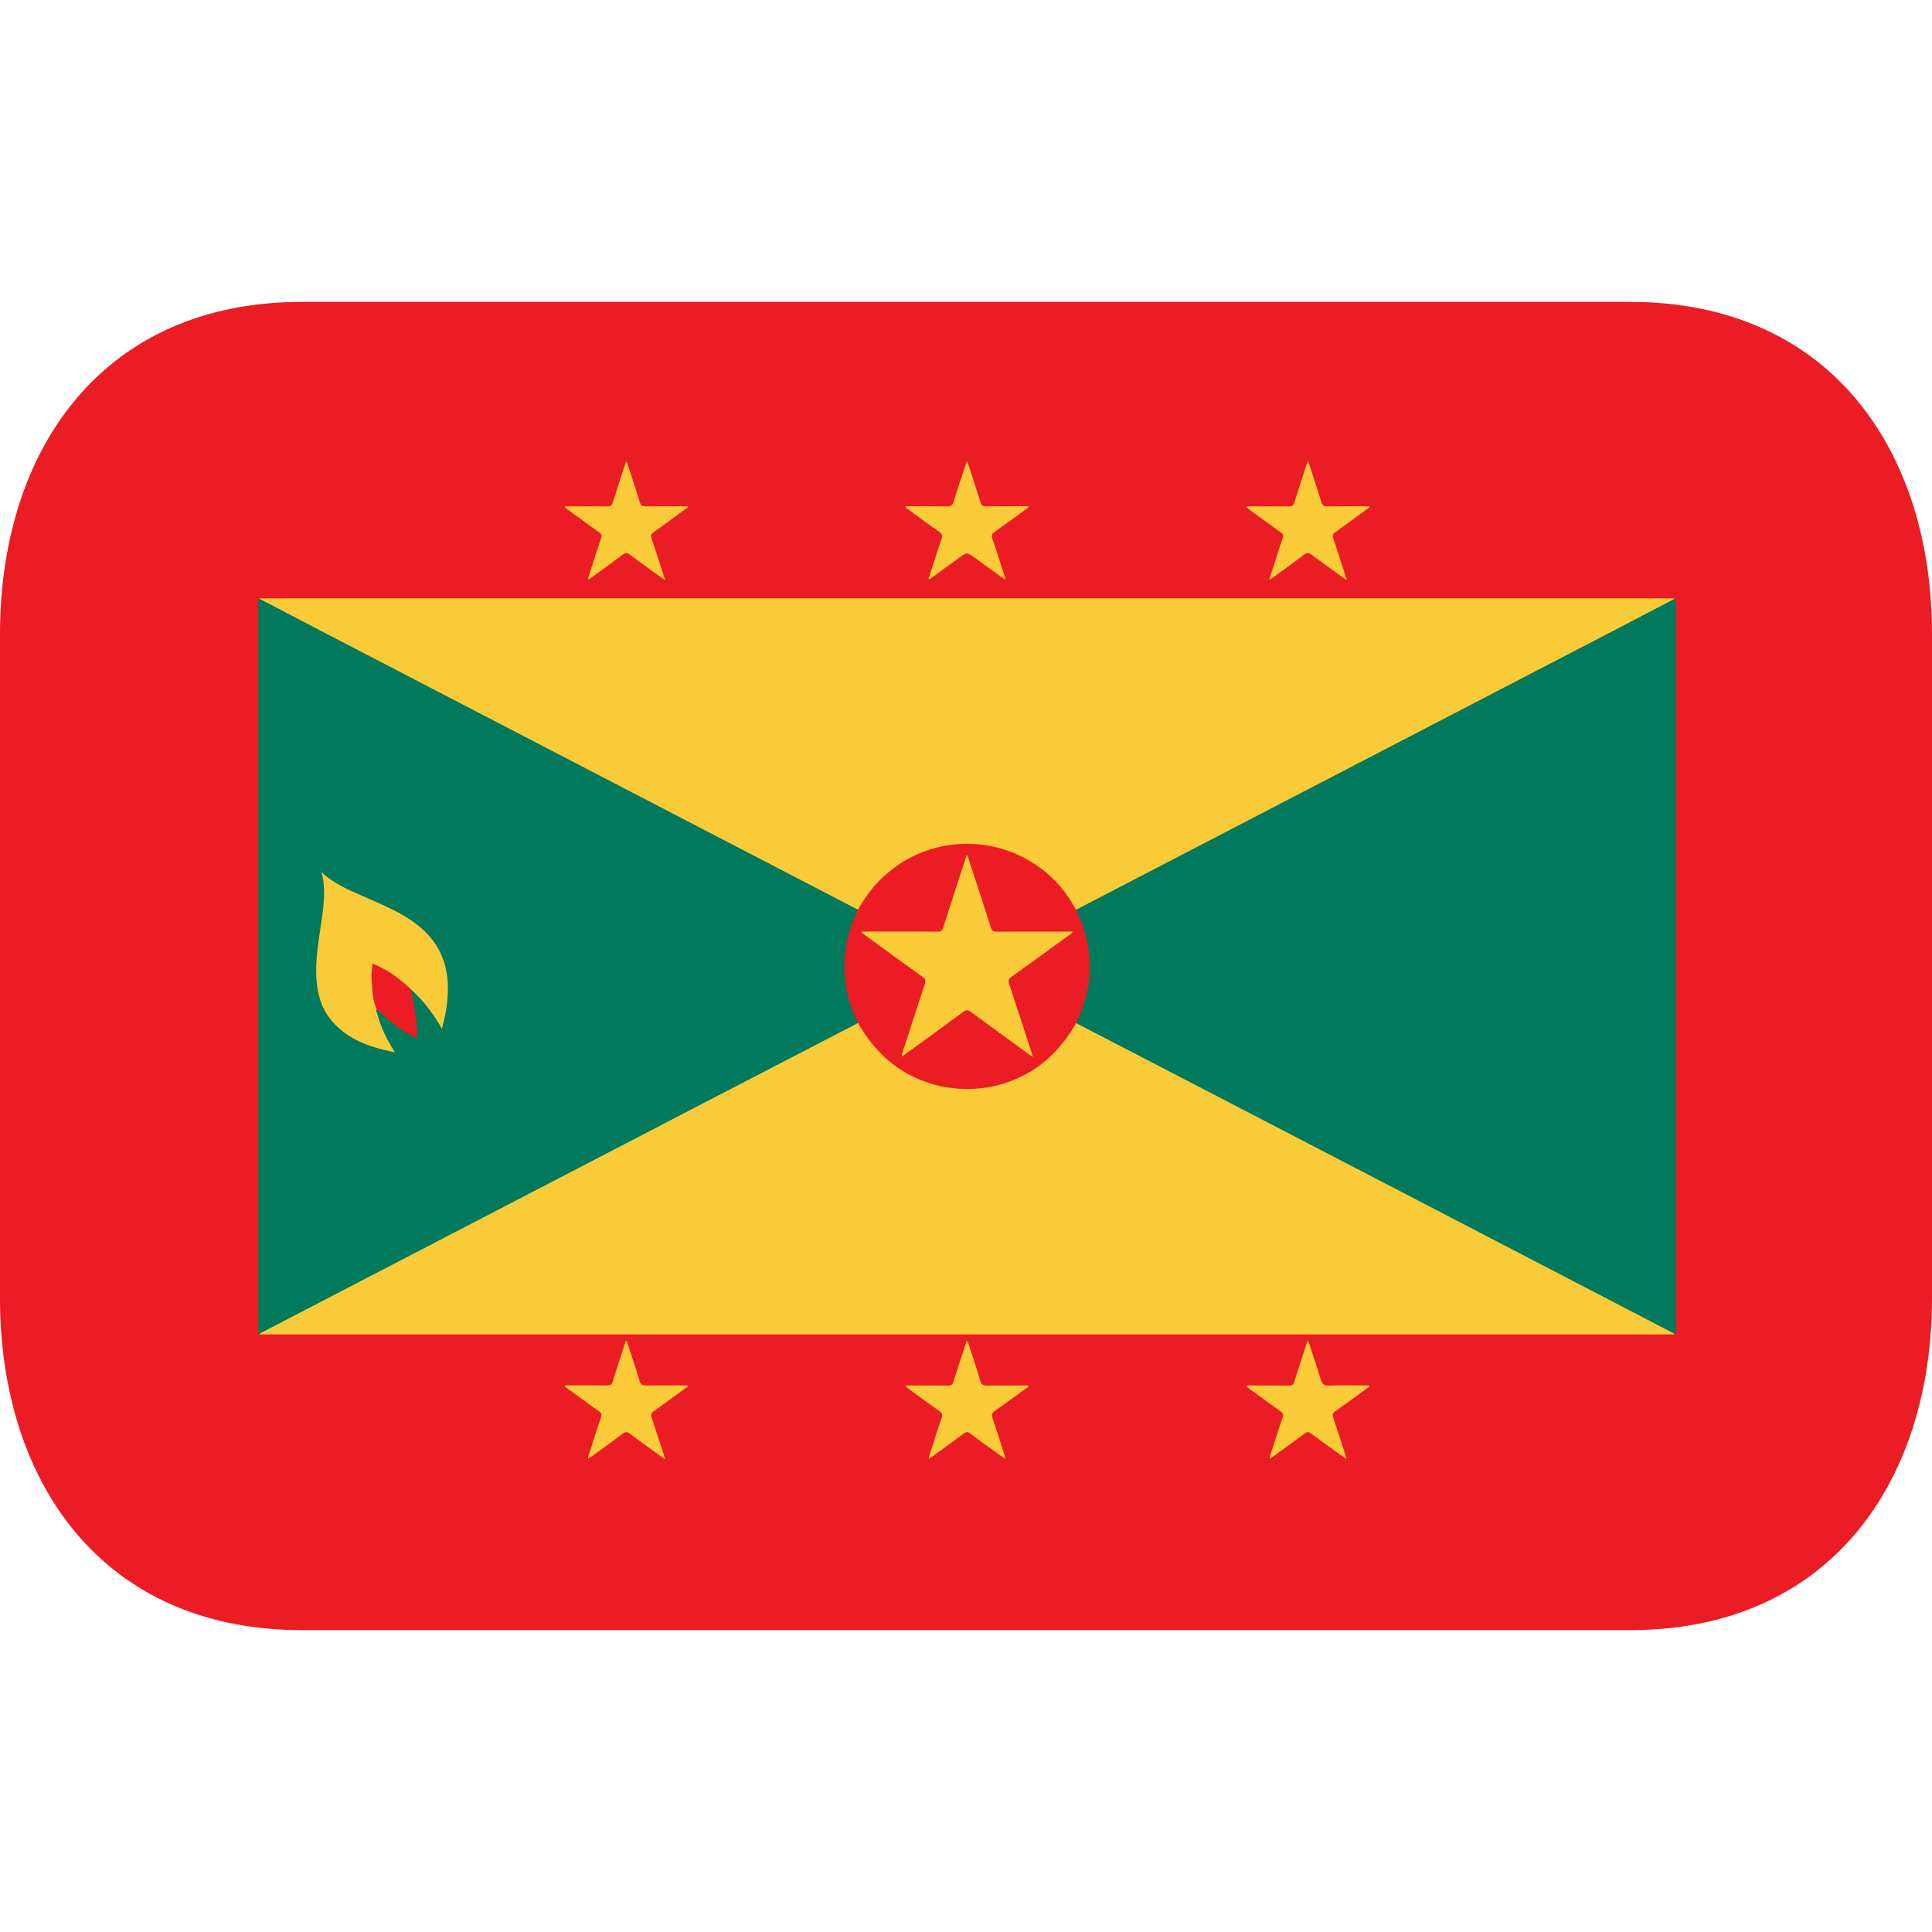
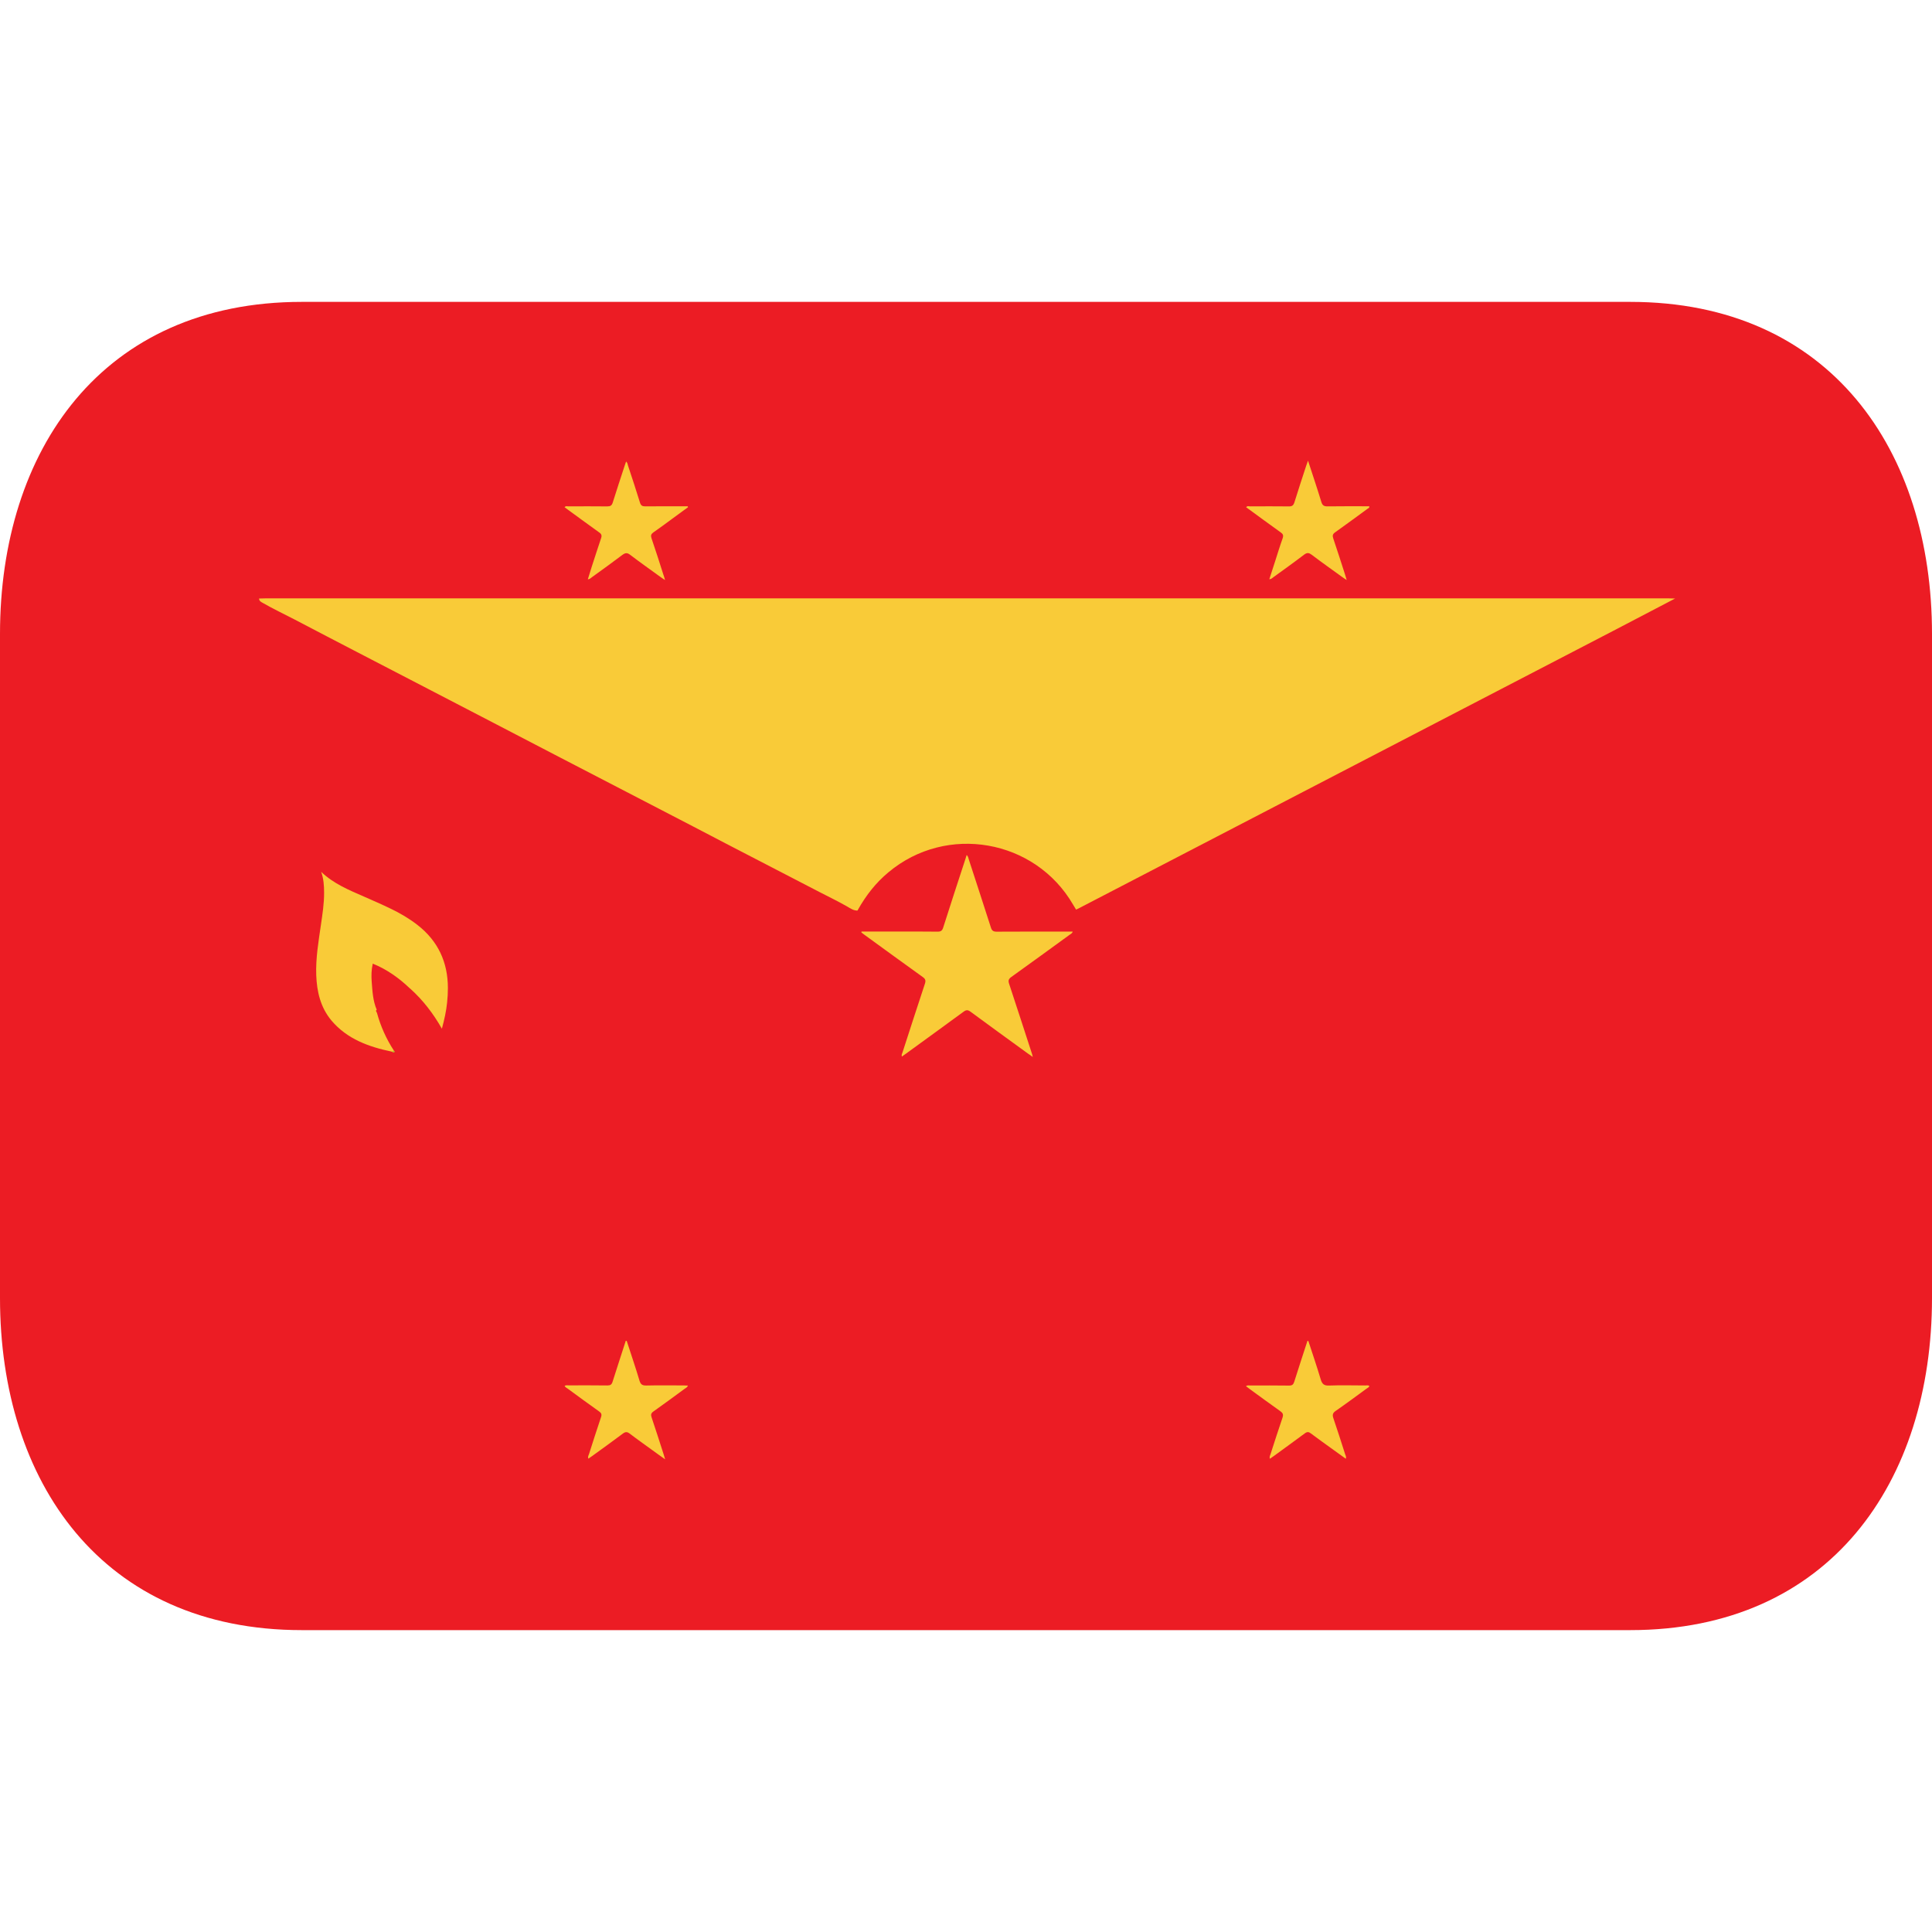
<svg xmlns="http://www.w3.org/2000/svg" viewBox="0 0 64 64" enable-background="new 0 0 64 64">
  <switch>
    <g>
-       <path fill="#ec1c24" d="m64 43c0 6.075-3.373 11-10 11h-44c-6.627 0-10-4.925-10-11v-22c0-6.075 3.373-11 10-11h44c6.627 0 10 4.925 10 11v22" />
+       <path fill="#ec1c24" d="m64 43c0 6.075-3.373 11-10 11h-44c-6.627 0-10-4.925-10-11v-22c0-6.075 3.373-11 10-11h44c6.627 0 10 4.925 10 11" />
      <g>
-         <path fill-rule="evenodd" fill="#00795d" d="m55.49 19.827c.044.042.023.097.023.146 0 8.03 0 16.05 0 24.08 0 .05.023.105-.026.146-.354-.064-.646-.271-.959-.434-.312-.159-.625-.32-.938-.485-.641-.333-1.283-.665-1.928-.998-1-.52-2-1.039-3-1.558-.715-.371-1.427-.742-2.142-1.112-1.01-.524-2.02-1.05-3.03-1.573-.695-.361-1.391-.724-2.087-1.086-1.01-.521-2.01-1.045-3.02-1.564-.717-.371-1.432-.751-2.153-1.118-.163-.083-.318-.177-.485-.256-.055-.026-.104-.064-.138-.116-.021-.072.018-.13.044-.187.236-.524.369-1.075.378-1.649.009-.609-.13-1.189-.376-1.742-.026-.063-.066-.119-.048-.188.128-.163.325-.22.498-.308.616-.322 1.235-.644 1.853-.964 1.029-.531 2.059-1.068 3.089-1.601.722-.376 1.442-.749 2.163-1.124 1-.521 2-1.04 3-1.558.698-.363 1.4-.729 2.101-1.094 1-.52 2-1.041 3-1.559.723-.373 1.444-.746 2.163-1.124.559-.292 1.124-.574 1.675-.876.105-.055.224-.063.336-.097" />
-         <path fill-rule="evenodd" fill="#f9cb38" d="m35.645 33.891c1.283.664 2.567 1.328 3.852 1.996 5.286 2.741 10.571 5.488 15.857 8.235.044.021.087.052.131.077-.064.002-.131.006-.195.006-15.504 0-31.01 0-46.512 0-.065 0-.13-.004-.195-.006 0-.089.068-.114.128-.149.304-.183.622-.332.938-.493.667-.344 1.334-.691 2-1.038.994-.513 1.985-1.03 2.977-1.545.71-.366 1.42-.735 2.129-1.104.754-.394 1.511-.781 2.264-1.175.719-.374 1.436-.746 2.152-1.116.752-.392 1.502-.782 2.253-1.171.718-.373 1.434-.745 2.152-1.118.746-.387 1.491-.779 2.24-1.161.143-.073.28-.155.424-.226.06-.029.12-.051.19-.039.096.023.121.112.162.182.188.311.408.598.672.846.636.6 1.385.973 2.249 1.082 1.168.146 2.209-.173 3.115-.931.339-.283.609-.619.844-.994.038-.067.055-.172.17-.158" />
        <path fill-rule="evenodd" fill="#f9cb38" d="m55.49 19.827c-.686.358-1.371.719-2.058 1.075-5.903 3.063-11.807 6.13-17.707 9.193-.027.014-.052.025-.078.036-.114.014-.132-.091-.173-.157-.184-.295-.39-.574-.644-.817-.682-.646-1.48-1.033-2.421-1.116-1.047-.098-1.98.184-2.816.812-.401.303-.726.679-.987 1.108-.044.075-.071.167-.166.199-.154.023-.27-.072-.391-.139-.294-.167-.601-.316-.9-.47-.667-.345-1.334-.693-2-1.036-.728-.375-1.453-.753-2.176-1.131-.743-.387-1.484-.771-2.229-1.156-.727-.376-1.45-.753-2.178-1.129-.74-.385-1.483-.771-2.225-1.157-.725-.376-1.45-.753-2.177-1.13-.741-.385-1.485-.771-2.227-1.155-.726-.378-1.452-.753-2.174-1.133-.351-.183-.71-.351-1.051-.548-.062-.035-.128-.063-.13-.149.067-.003.132-.005.196-.005 15.504 0 31.01 0 46.513 0 .07 0 .134.002.201.005" />
-         <path fill-rule="evenodd" fill="#00795d" d="m8.58 19.827c.688.358 1.371.719 2.058 1.075 5.903 3.063 11.805 6.13 17.706 9.193.025.014.053.022.078.036.064.063.019.122-.006.18-.143.334-.259.674-.321 1.033-.142.818-.018 1.599.315 2.354.027.061.08.121.012.191-1.285.664-2.568 1.33-3.852 1.996-5.291 2.746-10.58 5.492-15.871 8.241-.039.02-.078.046-.117.071-.047-.035-.027-.089-.027-.131 0-8.04 0-16.07 0-24.11 0-.045-.019-.096.025-.132" />
        <path fill-rule="evenodd" fill="#f9cb38" d="m22.79 16.803c-.178.129-.353.258-.53.388-.205.151-.409.302-.617.446-.074.052-.091.1-.063.188.137.401.267.805.394 1.207.018.047.031.096.057.183-.066-.044-.109-.069-.146-.098-.338-.245-.678-.485-1.014-.741-.096-.073-.158-.064-.254.006-.329.25-.665.49-1 .732-.039.027-.073.072-.144.076.041-.136.081-.268.122-.394.105-.321.206-.644.316-.965.032-.092.016-.141-.065-.196-.381-.273-.76-.551-1.144-.832.041-.052.091-.029.133-.029.428-.002.854-.004 1.281.001.104 0 .15-.029.182-.128.126-.408.263-.813.395-1.221.013-.044.029-.085.047-.137.049.041.051.09.063.133.137.408.27.82.398 1.231.031.092.074.121.171.121.469-.005.939-.003 1.409-.003.004.01.007.022.011.032" />
-         <path fill-rule="evenodd" fill="#f9cb38" d="m29.989 16.771c.072 0 .135 0 .199 0 .391 0 .778-.004 1.171.003.132.003.196-.032.236-.166.116-.397.252-.788.38-1.181.014-.044.03-.087.046-.137.053.034.053.087.066.126.133.411.269.821.398 1.233.028.092.069.124.168.124.469-.005.939-.003 1.411-.003.01.063-.044.072-.071.094-.351.256-.699.512-1.053.76-.08.06-.104.111-.07.211.138.401.266.803.394 1.207.016.045.05.092.025.159-.338-.242-.665-.482-.995-.722-.262-.189-.262-.189-.523 0-.293.214-.586.428-.879.639-.038.027-.071.066-.123.068-.015-.056.017-.102.033-.146.125-.395.25-.786.385-1.181.037-.111.024-.174-.076-.243-.344-.238-.682-.488-1.018-.736-.031-.026-.083-.038-.104-.109" />
        <path fill-rule="evenodd" fill="#f9cb38" d="m43.33 15.26c.156.482.306.922.441 1.367.035.118.092.149.206.147.461-.007.921-.003 1.382-.003.009.06-.039.068-.065.088-.352.258-.706.518-1.061.771-.087.059-.1.113-.066.21.136.396.26.795.389 1.191.014.047.029.096.055.183-.067-.044-.108-.069-.146-.098-.341-.245-.681-.487-1.016-.741-.088-.064-.146-.075-.242-.006-.332.255-.673.496-1.014.744-.039.027-.073.072-.145.074.063-.197.125-.39.187-.578.084-.262.163-.522.255-.779.032-.094.012-.142-.066-.195-.382-.273-.762-.553-1.144-.832.041-.054.093-.029.134-.029.428-.002.858-.004 1.283.001.103.002.148-.032.18-.128.127-.408.26-.815.394-1.223.013-.042.029-.083.059-.164" />
        <path fill-rule="evenodd" fill="#f9cb38" d="m20.761 44.42c.142.441.294.881.425 1.322.041.126.096.155.221.155.411-.01.826-.003 1.24-.003.045 0 .09.003.14.005-.021.066-.073.081-.112.11-.341.251-.682.501-1.027.746-.08.056-.095.106-.063.198.135.398.263.803.393 1.205.016.049.029.097.056.184-.162-.116-.292-.205-.418-.299-.251-.184-.505-.36-.753-.551-.083-.063-.14-.069-.229-.003-.335.253-.676.495-1.014.741-.043.03-.084.059-.129.09-.028-.065.008-.111.022-.155.131-.409.259-.815.397-1.221.03-.088.012-.136-.063-.188-.344-.243-.686-.496-1.027-.745-.039-.029-.09-.049-.117-.103.046-.028.094-.016.137-.016.429 0 .855-.004 1.284.003.097 0 .14-.031.169-.125.142-.45.291-.9.436-1.353.011.003.021.003.032.003" />
-         <path fill-rule="evenodd" fill="#f9cb38" d="m34.07 45.911c-.012.052-.061.067-.098.093-.344.249-.683.5-1.028.743-.089.063-.104.12-.067.222.132.396.26.794.386 1.191.016.049.05.094.027.163-.136-.098-.269-.193-.4-.288-.248-.178-.498-.354-.739-.542-.085-.064-.142-.068-.231-.002-.335.253-.675.495-1.014.741-.042.03-.084.059-.128.091-.025-.066.009-.112.023-.158.129-.404.256-.806.394-1.206.034-.101.011-.15-.07-.209-.342-.242-.679-.49-1.018-.736-.039-.029-.078-.06-.11-.118.106 0 .211 0 .316 0 .366 0 .732-.004 1.101.003.099 0 .14-.034.168-.125.142-.45.29-.9.438-1.357.059.029.053.082.068.121.133.401.269.802.387 1.206.038.126.097.155.218.155.414-.007.828-.003 1.243-.003.044 0 .091-.014.134.015" />
        <path fill-rule="evenodd" fill="#f9cb38" d="m43.34 44.42c.139.423.282.844.409 1.269.044.152.106.217.279.209.399-.016.799-.003 1.198-.003.047 0 .092-.014.136.016-.015.052-.063.067-.098.093-.339.247-.673.496-1.017.734-.103.07-.115.135-.076.246.133.39.26.785.385 1.179.014.046.048.091.026.16-.138-.098-.271-.193-.401-.288-.252-.183-.506-.362-.753-.548-.073-.059-.126-.063-.206-.004-.34.253-.684.5-1.024.749-.042.03-.083.059-.13.091-.026-.066.009-.112.022-.158.131-.404.258-.806.396-1.206.032-.101.012-.15-.07-.209-.341-.242-.68-.49-1.017-.736-.04-.029-.08-.06-.125-.095.053-.039.103-.023.146-.023.43 0 .856-.004 1.285.003.098 0 .139-.034.168-.125.142-.45.289-.9.437-1.353 0-.001.02-.001.03-.001" />
        <path fill-rule="evenodd" fill="#ec1c24" d="m28.422 33.891c-.185-.396-.334-.804-.401-1.24-.128-.844-.009-1.646.356-2.414.018-.035.031-.07.045-.104.266-.471.59-.891 1.01-1.238 1.924-1.611 4.854-1.097 6.113 1.069.033.059.068.114.102.169.184.397.336.804.401 1.241.13.841.008 1.646-.358 2.415-.015.032-.027.067-.043.103-.266.465-.589.88-.996 1.232-1.478 1.267-3.751 1.267-5.23 0-.409-.353-.731-.769-.997-1.233" />
        <path fill-rule="evenodd" fill="#f9cb38" d="m12.479 33.448c-.05.039 0 .076.009.108.121.443.308.859.559 1.245.001.052-.026.052-.065.037-.762-.159-1.477-.413-2-1.029-.364-.435-.486-.954-.506-1.505-.02-.563.075-1.116.155-1.668.051-.352.107-.708.105-1.063 0-.234-.015-.464-.097-.693.409.394.921.604 1.428.825.292.128.585.256.872.395.314.15.613.325.888.539.683.53 1.01 1.235 1.01 2.093 0 .159-.009.318-.026.479-.029.282-.09.563-.173.866-.288-.507-.626-.945-1.042-1.321-.098.02-.156-.052-.217-.105-.232-.212-.496-.382-.769-.538-.176-.1-.222-.068-.229.129-.009.328.036.655.099.976.014.074.059.151.004.23" />
        <path fill-rule="evenodd" fill="#ec1c24" d="m12.479 33.448c-.127-.296-.141-.61-.166-.925-.014-.195-.012-.393.035-.601.476.192.879.483 1.242.832.127.487.214.98.232 1.486.006.157.003.159-.137.093-.397-.193-.736-.467-1.055-.77-.046-.042-.082-.1-.151-.115" />
        <path fill-rule="evenodd" fill="#bbba28" d="m12.98 34.839c.022-.015.044-.026.065-.037.021.011.043.037.028.048-.027.028-.064.009-.093-.011" />
        <path fill-rule="evenodd" fill="#f9cb38" d="m28.539 30.859c.452 0 .902 0 1.352 0 .393 0 .781-.002 1.171.003.103 0 .148-.031.181-.13.24-.756.487-1.511.733-2.262.014-.047.028-.09.046-.147.051.044.054.098.069.142.243.752.493 1.502.731 2.252.033.11.078.146.193.146.795-.005 1.588-.003 2.383-.003.043 0 .086 0 .136 0-.017.065-.069.081-.106.109-.643.467-1.285.935-1.929 1.396-.087.064-.106.115-.072.221.257.773.507 1.553.761 2.33.006.02.011.041.025.098-.066-.05-.109-.078-.154-.108-.639-.464-1.279-.927-1.914-1.395-.082-.06-.136-.061-.221 0-.633.465-1.27.925-1.903 1.386-.046.035-.093.063-.143.103-.024-.058.006-.097.019-.138.247-.76.49-1.518.742-2.275.033-.104.019-.156-.068-.219-.639-.457-1.271-.92-1.908-1.382-.043-.032-.089-.064-.13-.099-.001 0 .005-.019.006-.028" />
      </g>
    </g>
  </switch>
</svg>